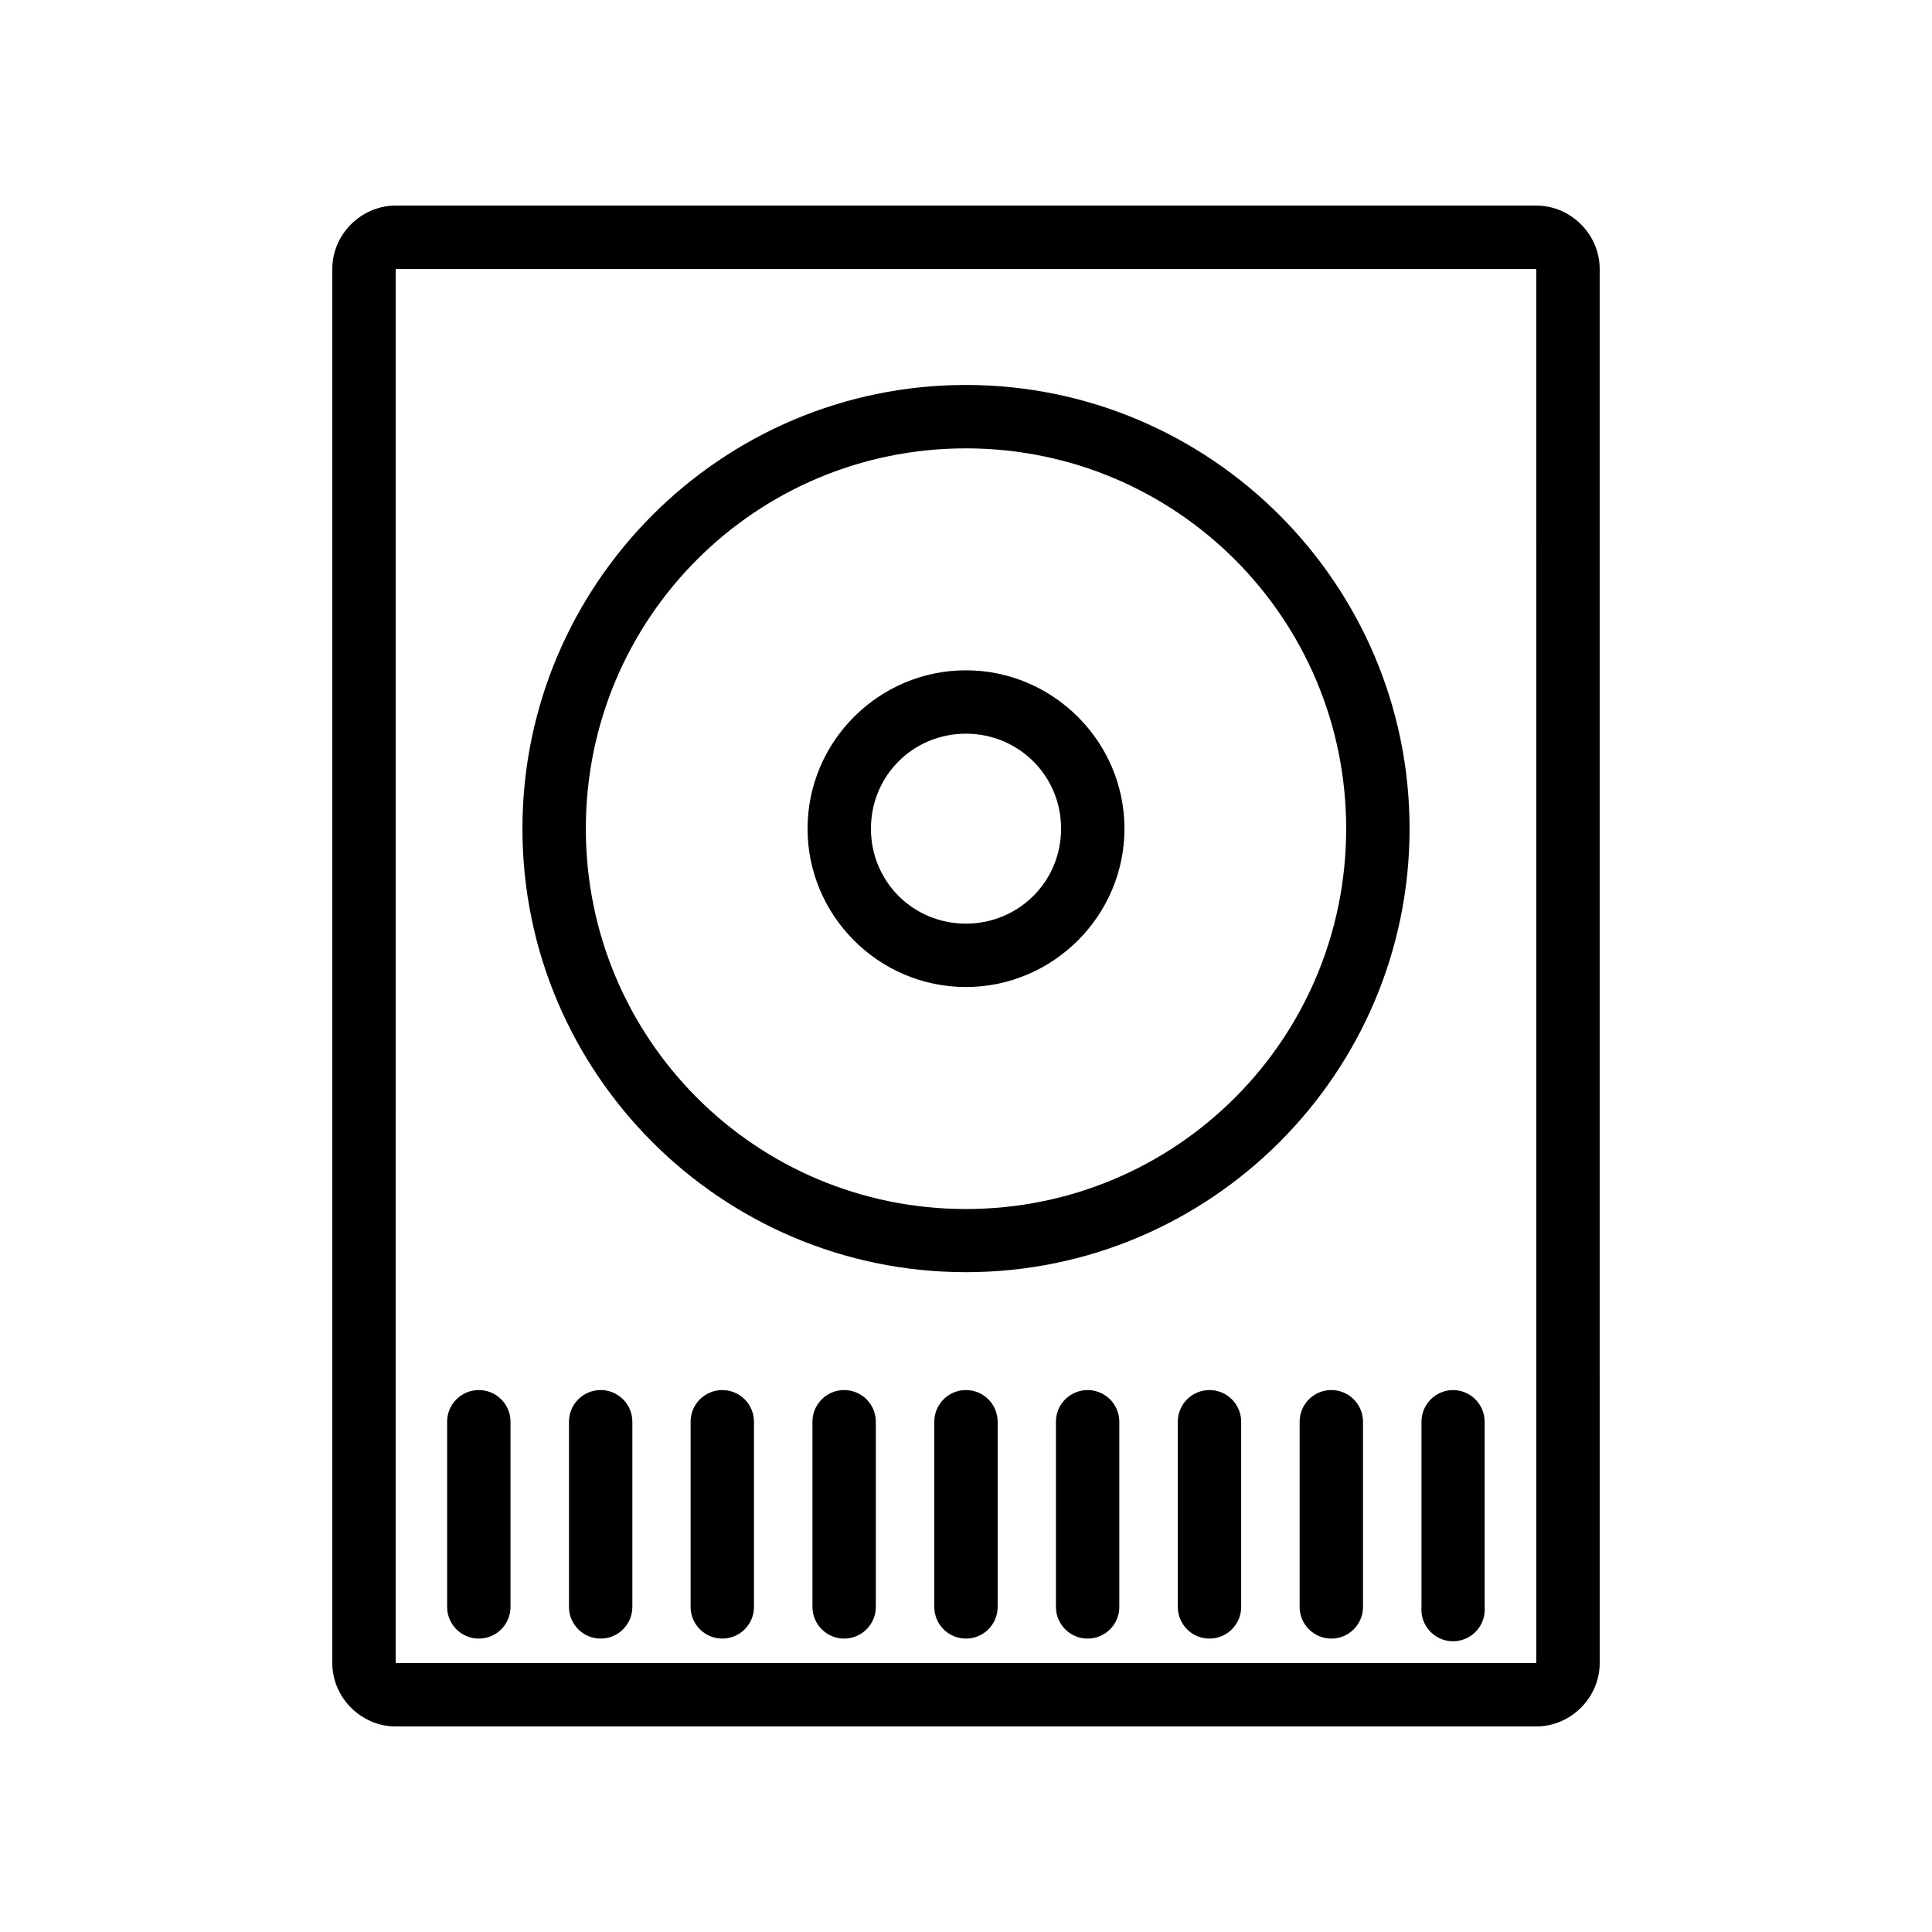
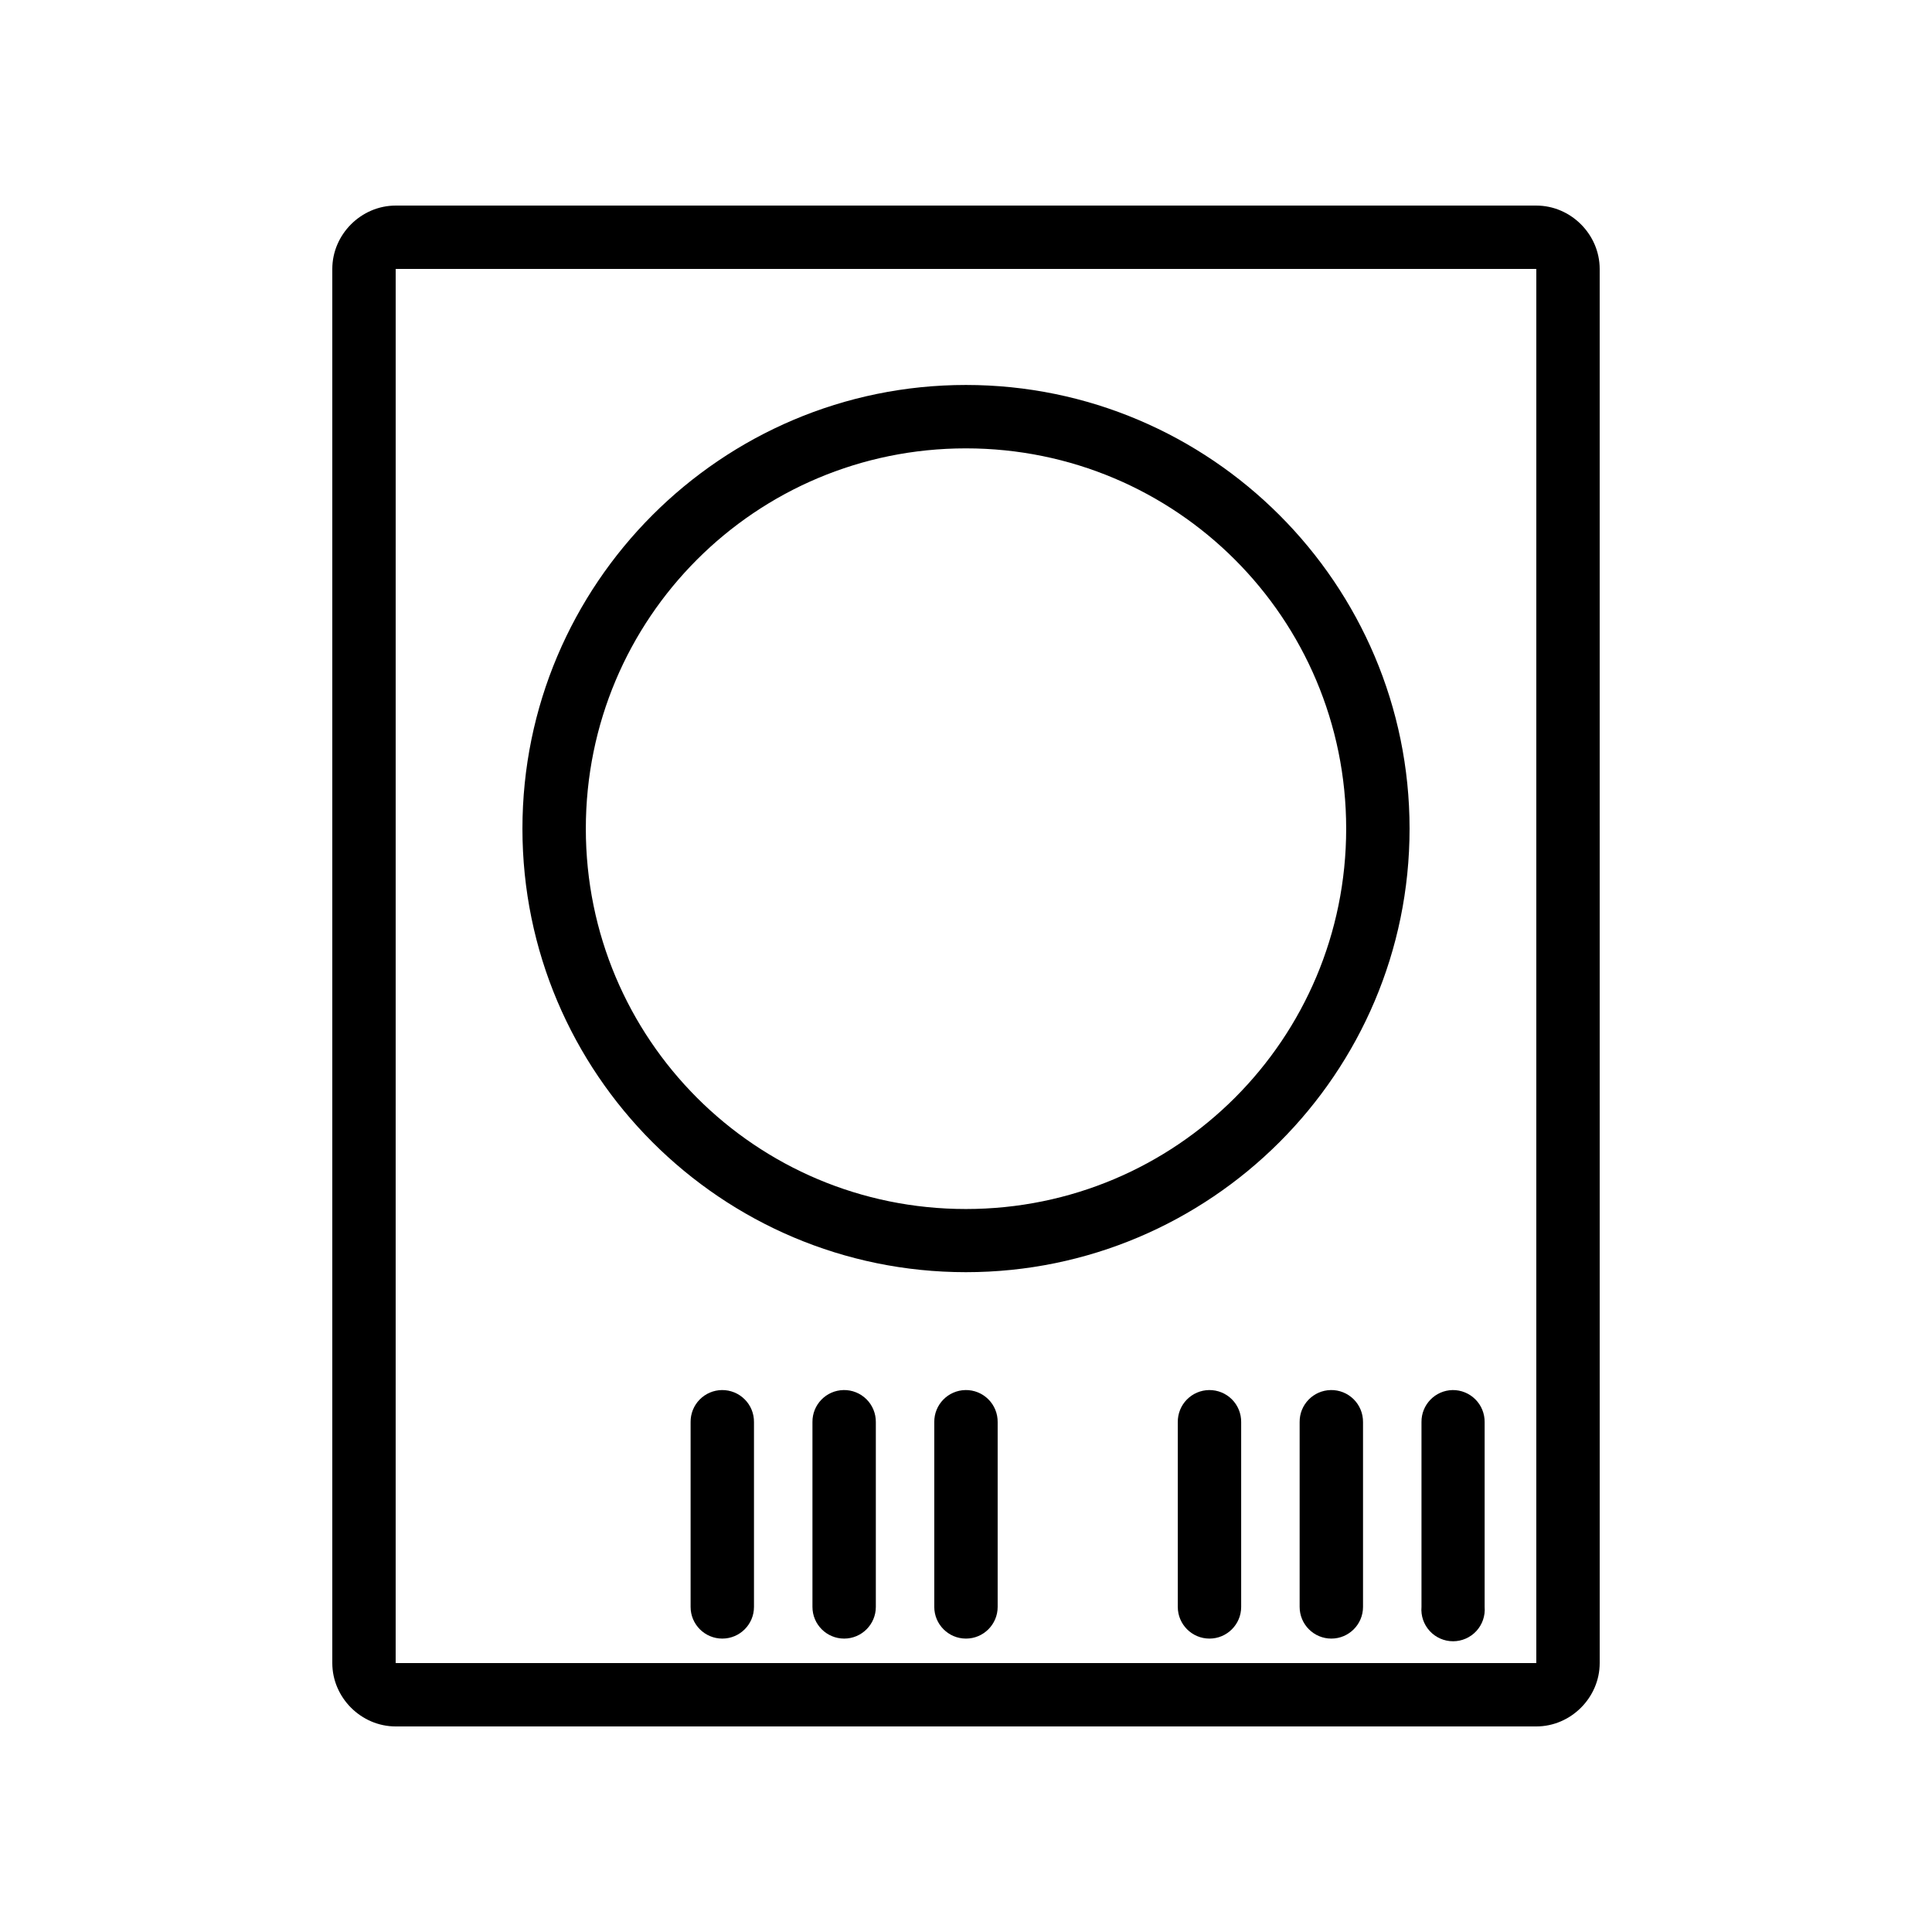
<svg xmlns="http://www.w3.org/2000/svg" fill="#000000" width="800px" height="800px" version="1.1" viewBox="144 144 512 512">
  <g>
    <path d="m248.86 198.48c-9.156 0-16.797 7.641-16.797 16.797v369.45c0 9.16 7.641 16.797 16.797 16.797h302.28c9.156 0 16.797-7.641 16.797-16.797l-0.004-369.45c0-9.16-7.641-16.797-16.797-16.797zm0 16.797h302.28l-0.004 369.45h-302.28z" />
    <path d="m399.97 246.02c-64.82 0-117.52 52.762-117.52 117.59s52.695 117.53 117.52 117.53 117.58-52.699 117.58-117.53c0-64.828-52.758-117.59-117.58-117.59zm0 16.801c55.746 0 100.78 45.039 100.78 100.79 0 55.754-45.035 100.79-100.78 100.79s-100.72-45.039-100.72-100.79c0-55.754 44.973-100.79 100.72-100.79z" />
    <path d="m399.84 512.38c-4.613 0.086-8.297 3.879-8.246 8.492v48.973c0 4.637 3.762 8.398 8.398 8.398 4.641 0 8.398-3.762 8.398-8.398v-48.973c0.027-2.269-0.867-4.453-2.481-6.055-1.609-1.602-3.801-2.481-6.07-2.438z" />
-     <path d="m432.14 512.38c-2.231 0.023-4.356 0.934-5.914 2.527-1.559 1.59-2.418 3.738-2.394 5.965v48.973c0 4.637 3.762 8.398 8.398 8.398 4.641 0 8.398-3.762 8.398-8.398v-48.973c0.027-2.258-0.859-4.434-2.457-6.031-1.598-1.598-3.773-2.484-6.031-2.461z" />
    <path d="m464.43 512.38c-2.227 0.023-4.352 0.934-5.91 2.527-1.559 1.59-2.418 3.738-2.394 5.965v48.973c0 4.637 3.762 8.398 8.398 8.398s8.398-3.762 8.398-8.398v-48.973c0.027-2.258-0.859-4.434-2.457-6.031-1.602-1.598-3.773-2.484-6.035-2.461z" />
    <path d="m496.66 512.38c-4.613 0.086-8.297 3.879-8.242 8.492v48.973c0 4.637 3.758 8.398 8.398 8.398 4.637 0 8.398-3.762 8.398-8.398v-48.973c0.023-2.269-0.871-4.453-2.481-6.055-1.613-1.602-3.805-2.481-6.074-2.438z" />
    <path d="m528.95 512.38c-4.613 0.086-8.297 3.879-8.242 8.492v48.973c-0.199 2.34 0.594 4.66 2.184 6.391s3.832 2.715 6.184 2.715c2.348 0 4.59-0.984 6.18-2.715s2.383-4.051 2.188-6.391v-48.973c0.023-2.258-0.863-4.434-2.461-6.031-1.598-1.598-3.773-2.484-6.031-2.461z" />
    <path d="m367.55 512.38c-4.613 0.086-8.297 3.879-8.242 8.492v48.973c0 4.637 3.758 8.398 8.398 8.398 4.637 0 8.398-3.762 8.398-8.398v-48.973c0.023-2.269-0.871-4.453-2.481-6.055-1.613-1.602-3.805-2.481-6.074-2.438z" />
    <path d="m335.32 512.38c-2.227 0.023-4.352 0.934-5.91 2.527-1.559 1.59-2.418 3.738-2.394 5.965v48.973c0 4.637 3.762 8.398 8.398 8.398 4.637 0 8.398-3.762 8.398-8.398v-48.973c0.027-2.258-0.859-4.434-2.461-6.031-1.598-1.598-3.769-2.484-6.031-2.461z" />
-     <path d="m303.03 512.38c-4.617 0.086-8.297 3.879-8.246 8.492v48.973c0 4.637 3.762 8.398 8.398 8.398 4.641 0 8.398-3.762 8.398-8.398v-48.973c0.027-2.269-0.867-4.453-2.481-6.055-1.609-1.602-3.801-2.481-6.07-2.438z" />
-     <path d="m270.74 512.38c-4.617 0.086-8.297 3.879-8.246 8.492v48.973c0 4.637 3.762 8.398 8.398 8.398 4.641 0 8.398-3.762 8.398-8.398v-48.973c0.027-2.269-0.867-4.453-2.481-6.055-1.609-1.602-3.801-2.481-6.07-2.438z" />
-     <path d="m399.97 321.64c-23.086 0-41.961 18.875-41.961 41.965s18.875 41.965 41.961 41.965 42.023-18.875 42.023-41.965-18.938-41.965-42.023-41.965zm0 16.797c14.012 0 25.227 11.156 25.227 25.168s-11.215 25.168-25.227 25.168-25.164-11.156-25.164-25.168 11.152-25.168 25.164-25.168z" />
  </g>
</svg>